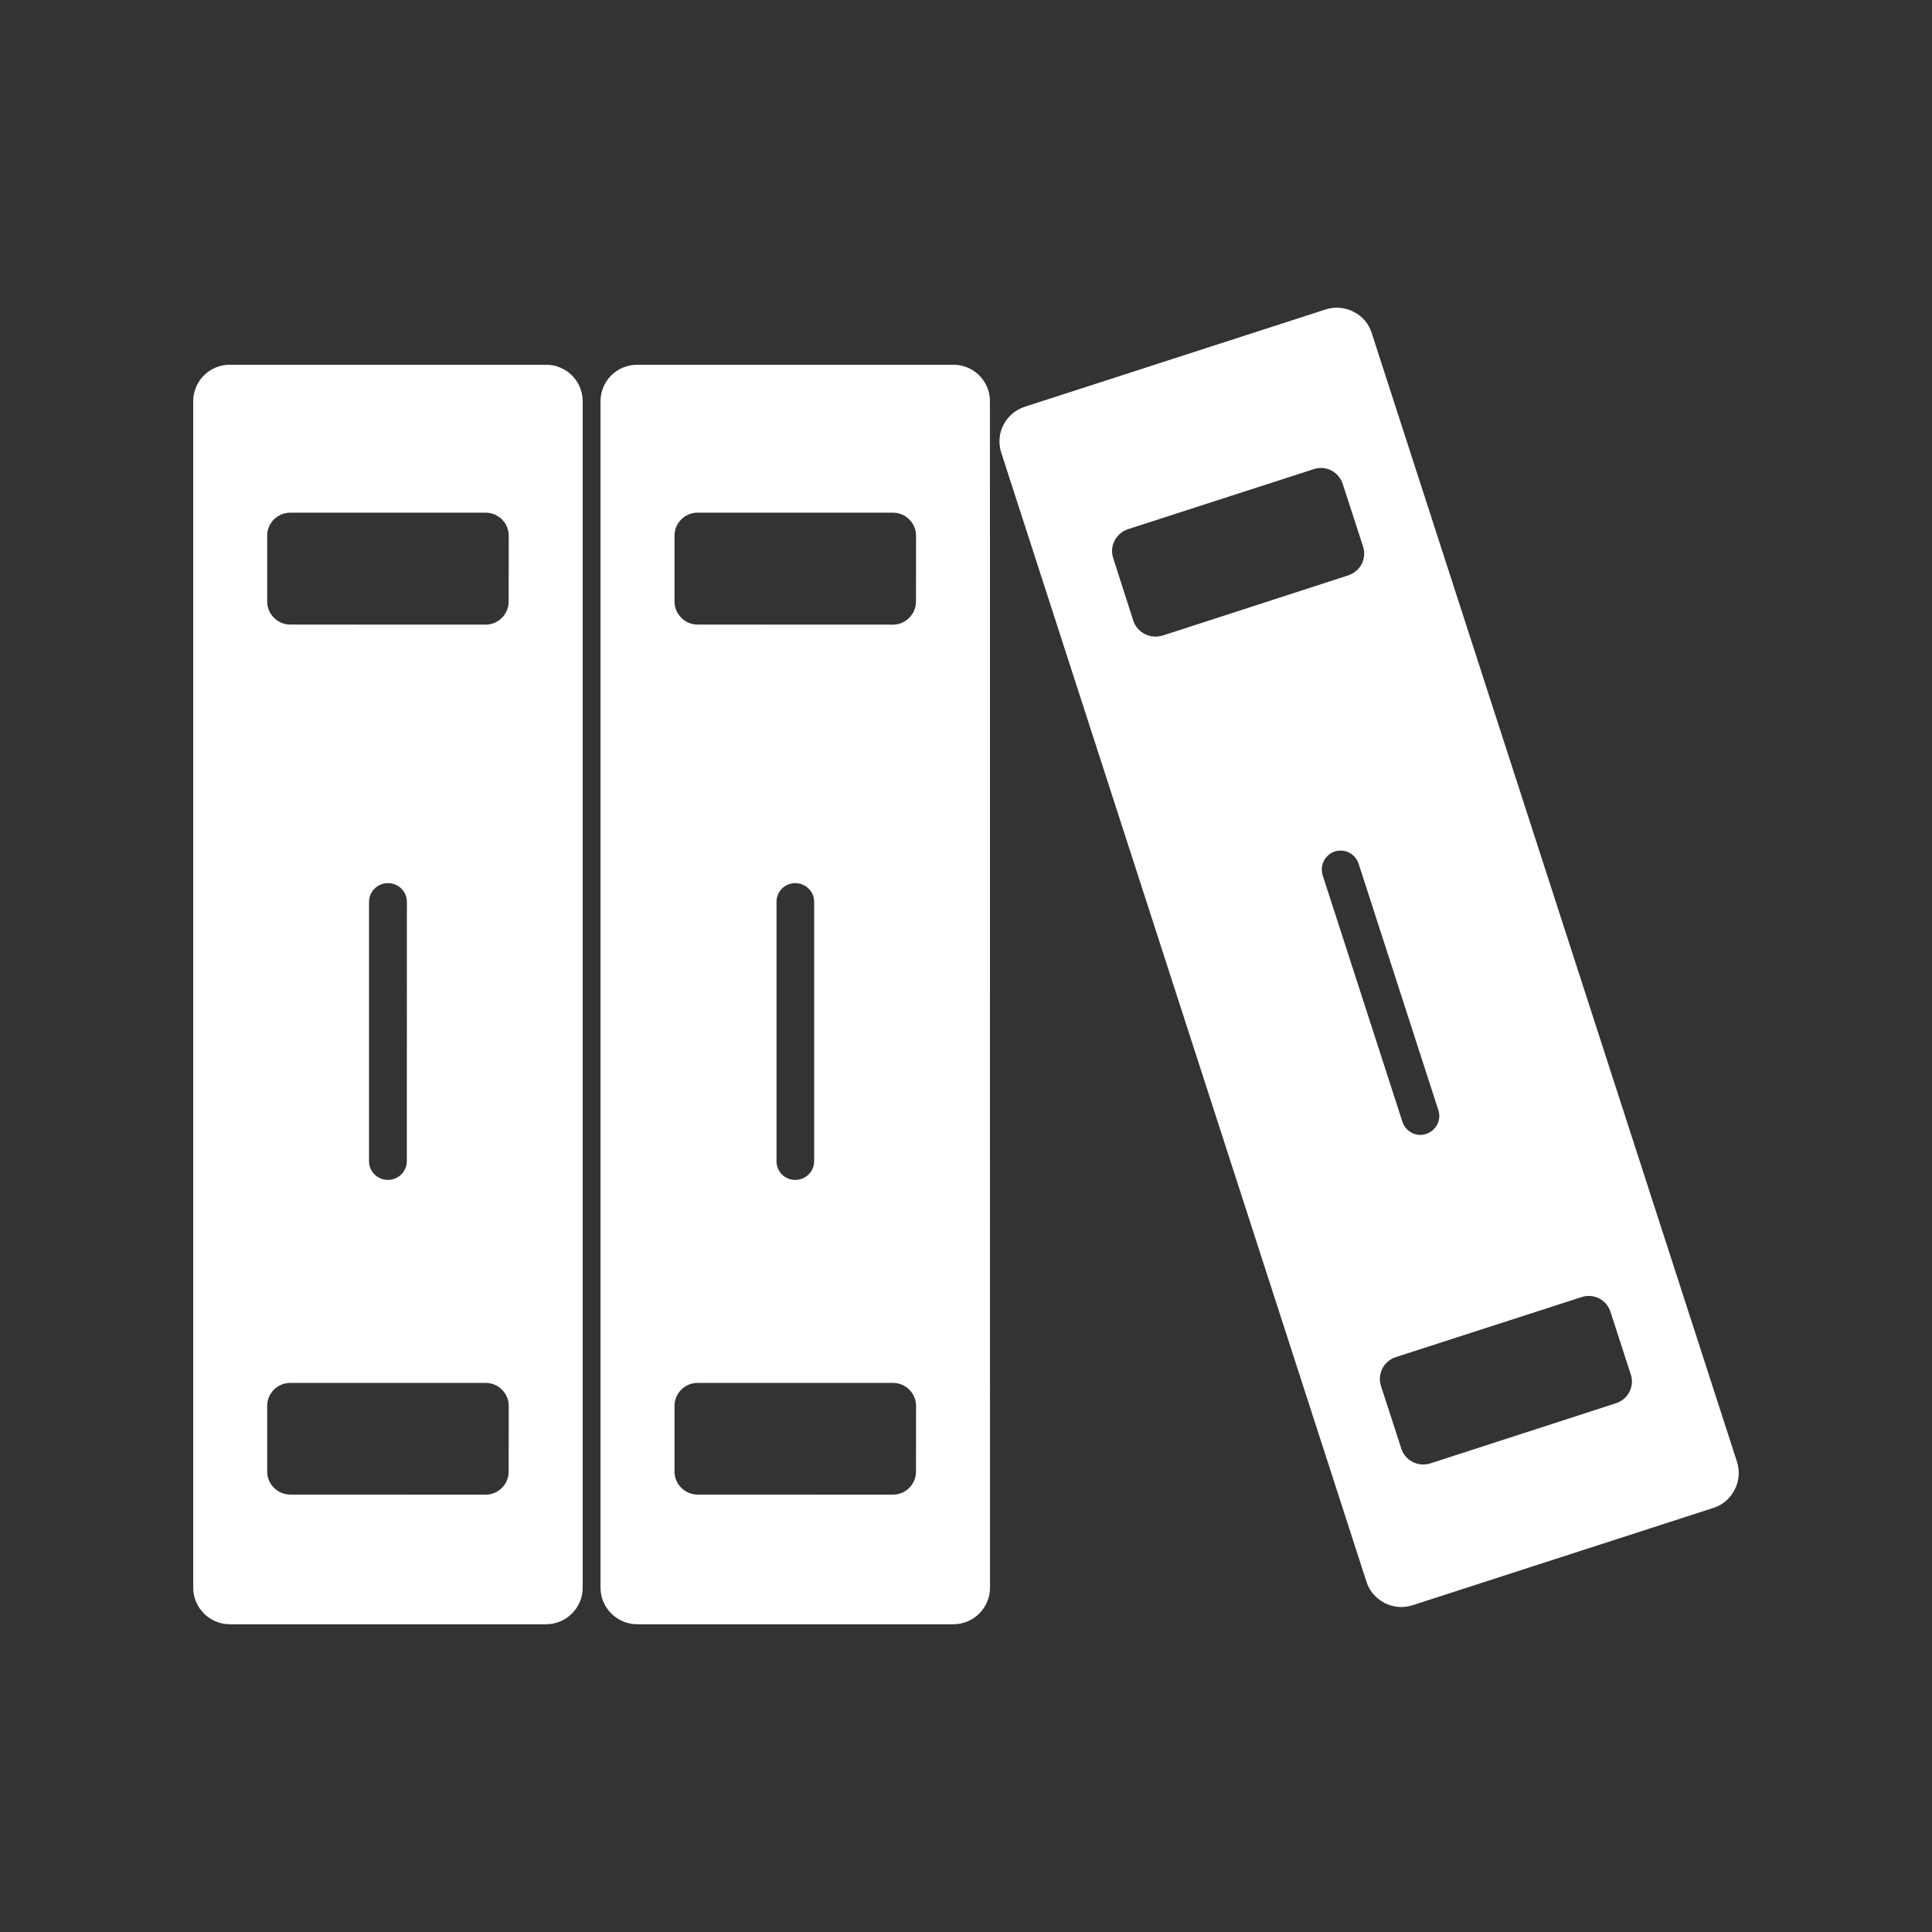
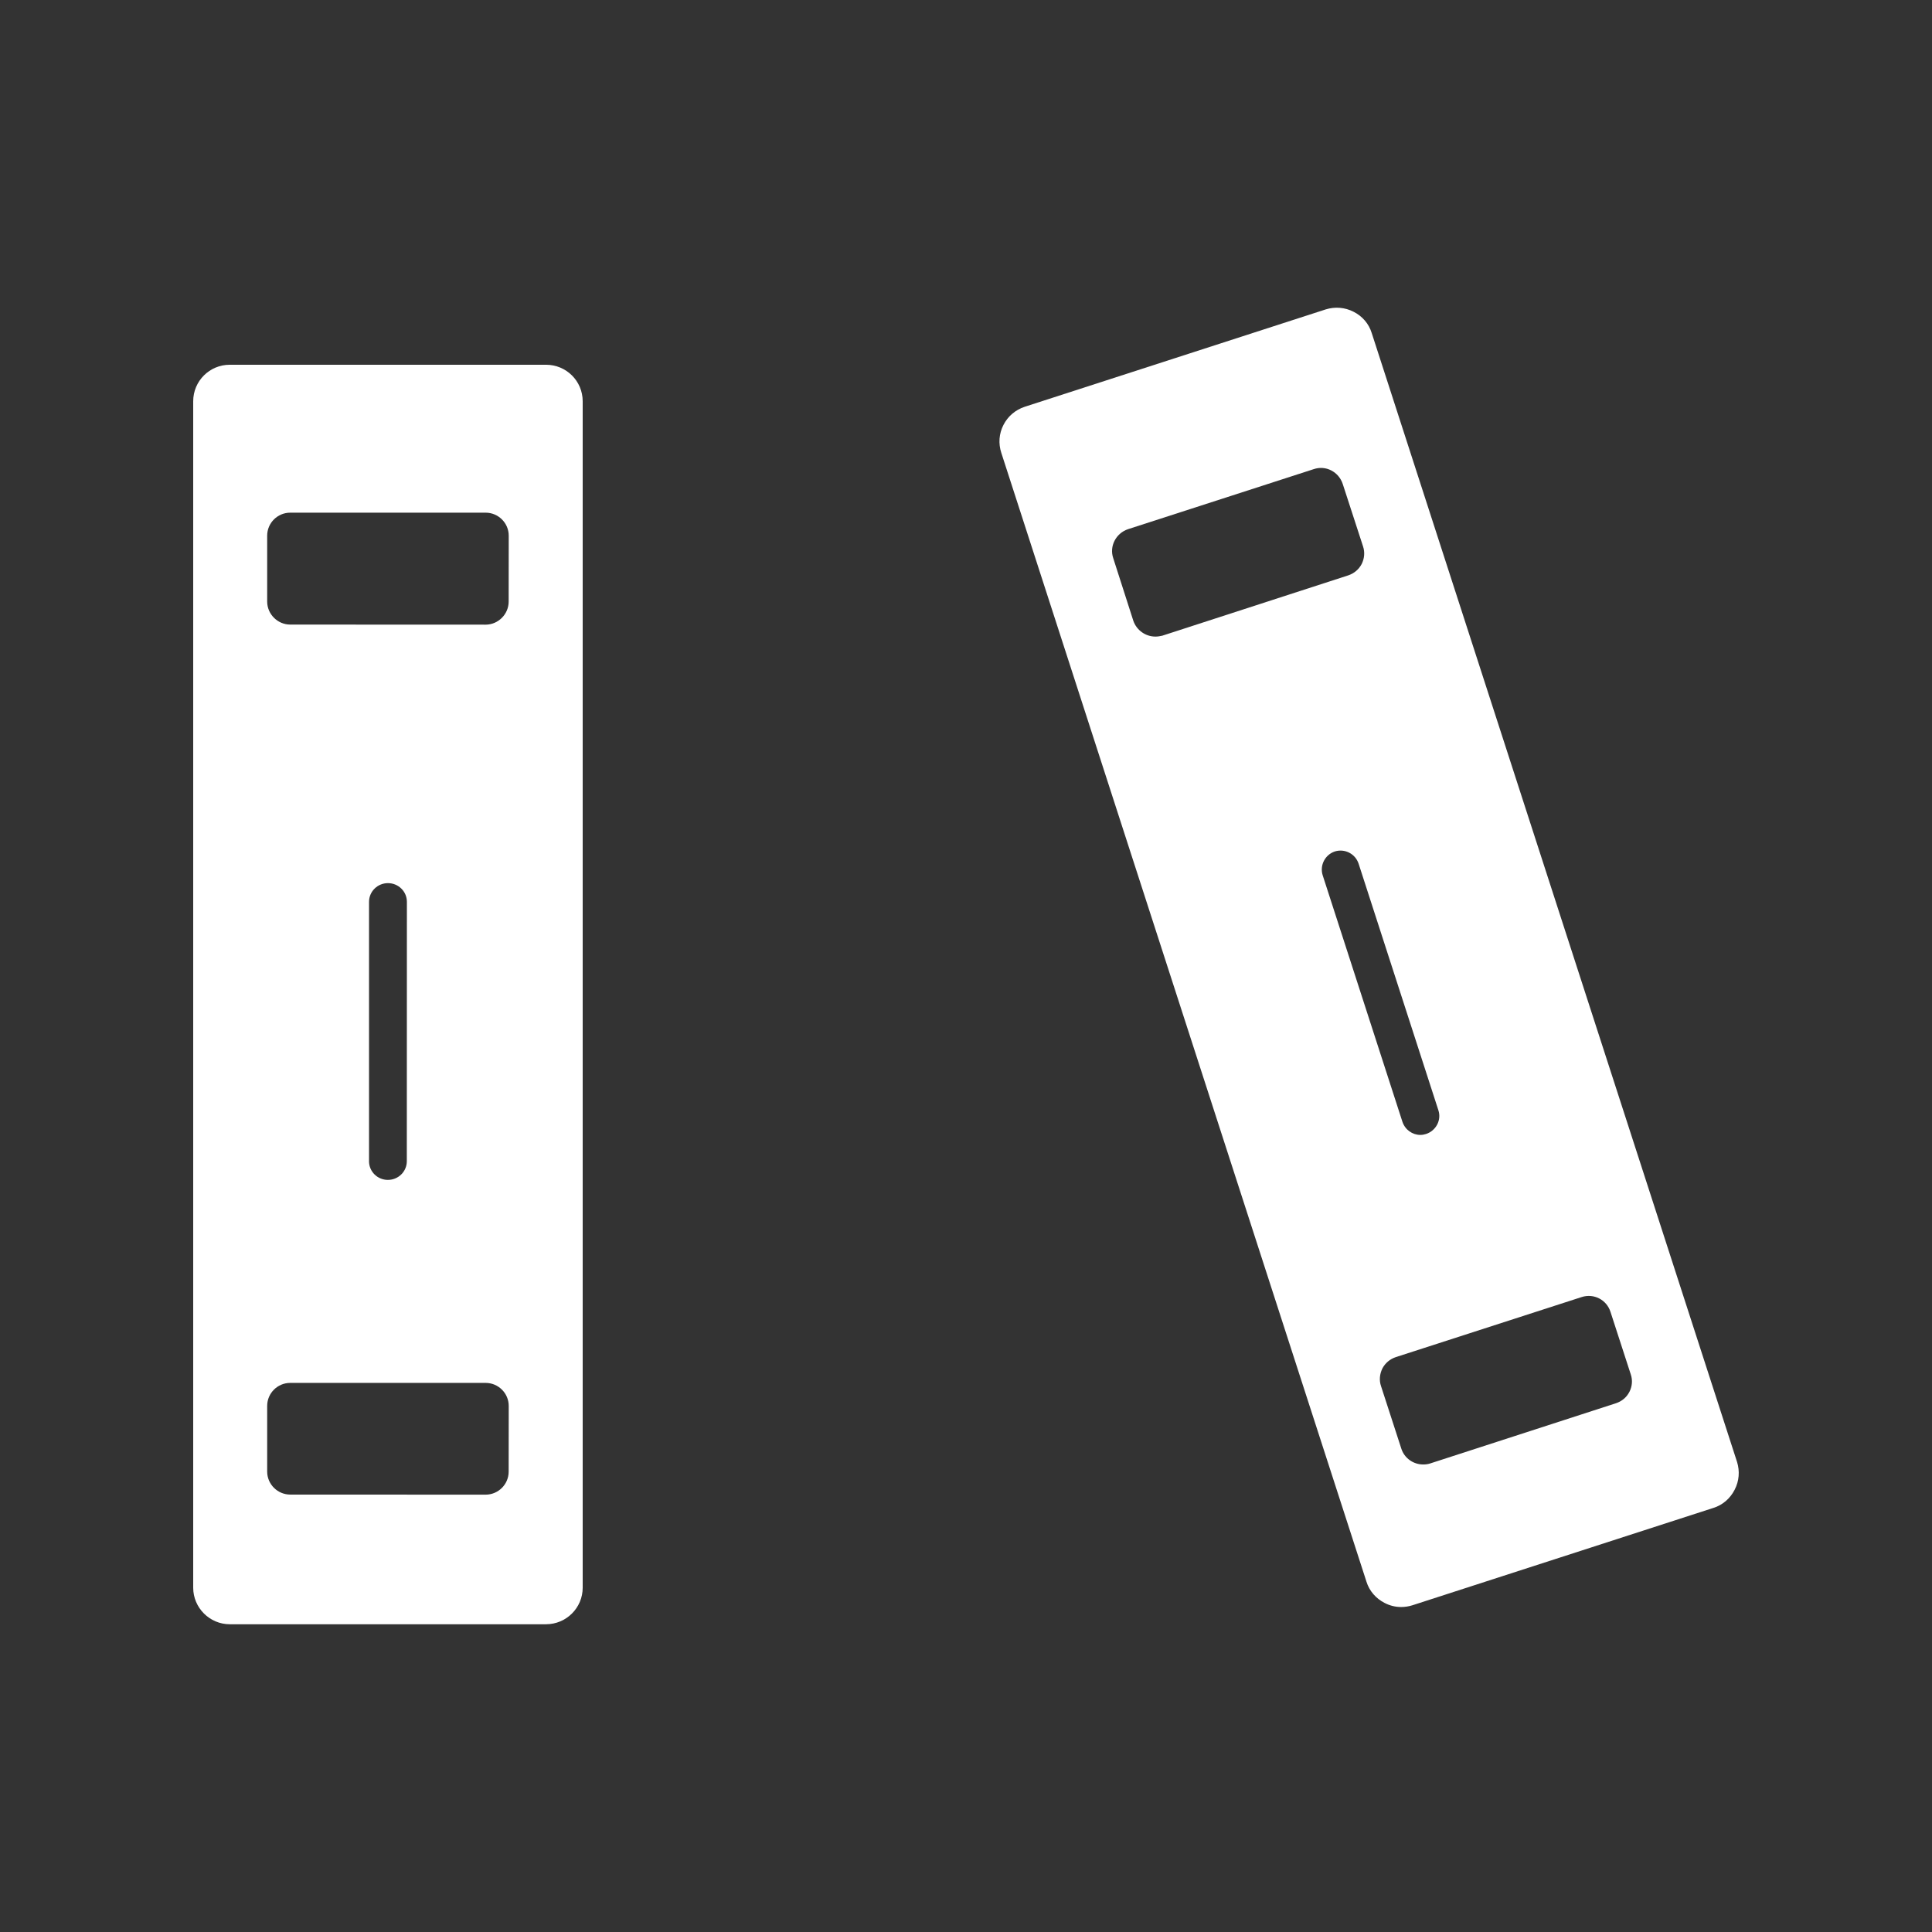
<svg xmlns="http://www.w3.org/2000/svg" fill="#FFFFFF" width="100pt" height="100pt" version="1.1" viewBox="0 0 100 100">
  <rect x="0" y="0" width="100" height="100" fill="#333333" stroke="none" />
-   <path d="m49.352 18.879h-16.371c-1.051 0-1.898 0.84-1.898 1.891v61.41c0 1.039 0.852 1.891 1.898 1.891h16.371c1.039 0 1.891-0.852 1.891-1.891l-0.004-61.41c0-1.051-0.848-1.891-1.887-1.891zm-1.941 57.293c0 0.66-0.539 1.191-1.191 1.191l-10.117-0.004c-0.648 0-1.191-0.531-1.191-1.191v-3.398c0-0.66 0.539-1.191 1.191-1.191h10.121c0.648 0 1.191 0.531 1.191 1.191zm-7.219-16.07v-13.422c0-0.539 0.43-0.969 0.969-0.969 0.539 0 0.98 0.43 0.98 0.969v13.422c0 0.539-0.441 0.969-0.98 0.969-0.539 0-0.969-0.43-0.969-0.969zm7.219-28.961c0 0.648-0.539 1.191-1.191 1.191l-10.117-0.004c-0.648 0-1.191-0.539-1.191-1.191v-3.41c0-0.66 0.539-1.191 1.191-1.191h10.121c0.648 0 1.191 0.531 1.191 1.191z" />
  <path d="m89.91 75.672-18.91-58.434c-0.148-0.48-0.48-0.871-0.941-1.102-0.449-0.23-0.961-0.27-1.441-0.121l-15.578 5.039c-0.48 0.16-0.871 0.488-1.102 0.941-0.23 0.449-0.27 0.961-0.109 1.449l18.898 58.422c0.148 0.48 0.488 0.871 0.941 1.102 0.27 0.141 0.559 0.211 0.859 0.211 0.191 0 0.391-0.031 0.578-0.09l15.578-5.039c0.48-0.148 0.871-0.488 1.102-0.941 0.234-0.449 0.273-0.961 0.125-1.438zm-30.109-42.723c-0.5 0-0.969-0.32-1.141-0.82l-1.039-3.238c-0.211-0.621 0.141-1.289 0.762-1.5l9.617-3.109c0.301-0.102 0.629-0.078 0.91 0.07 0.281 0.148 0.488 0.391 0.59 0.699l1.051 3.231c0.102 0.301 0.07 0.629-0.07 0.91-0.148 0.281-0.391 0.488-0.699 0.59l-9.621 3.121c-0.121 0.027-0.238 0.047-0.359 0.047zm8.66 12.352c-0.16-0.512 0.121-1.059 0.629-1.23 0.52-0.16 1.059 0.121 1.23 0.629l4.129 12.762c0.172 0.512-0.121 1.059-0.629 1.23-0.102 0.031-0.199 0.051-0.301 0.051-0.41 0-0.789-0.262-0.93-0.68zm15.879 26.738c-0.148 0.289-0.391 0.488-0.691 0.59l-9.629 3.121c-0.121 0.039-0.238 0.051-0.359 0.051-0.5 0-0.969-0.32-1.129-0.82l-1.051-3.238c-0.102-0.301-0.07-0.621 0.07-0.91 0.148-0.281 0.391-0.488 0.699-0.59l9.621-3.109c0.629-0.199 1.289 0.141 1.488 0.77l1.051 3.238c0.102 0.301 0.07 0.621-0.07 0.898z" />
  <path d="m28.262 18.879h-16.371c-1.039 0-1.891 0.84-1.891 1.891v61.41c0 1.039 0.852 1.891 1.891 1.891h16.371c1.051 0 1.898-0.852 1.898-1.891v-61.41c0-1.051-0.852-1.891-1.898-1.891zm-1.934 57.293c0 0.66-0.539 1.191-1.191 1.191l-10.117-0.004c-0.648 0-1.191-0.531-1.191-1.191v-3.398c0-0.66 0.539-1.191 1.191-1.191h10.121c0.648 0 1.191 0.531 1.191 1.191zm-7.227-16.07v-13.422c0-0.539 0.441-0.969 0.98-0.969 0.539 0 0.98 0.43 0.98 0.969l-0.004 13.422c0 0.539-0.441 0.969-0.98 0.969s-0.977-0.43-0.977-0.969zm7.227-28.961c0 0.648-0.539 1.191-1.191 1.191l-10.117-0.004c-0.648 0-1.191-0.539-1.191-1.191v-3.41c0-0.66 0.539-1.191 1.191-1.191h10.121c0.648 0 1.191 0.531 1.191 1.191z" />
</svg>